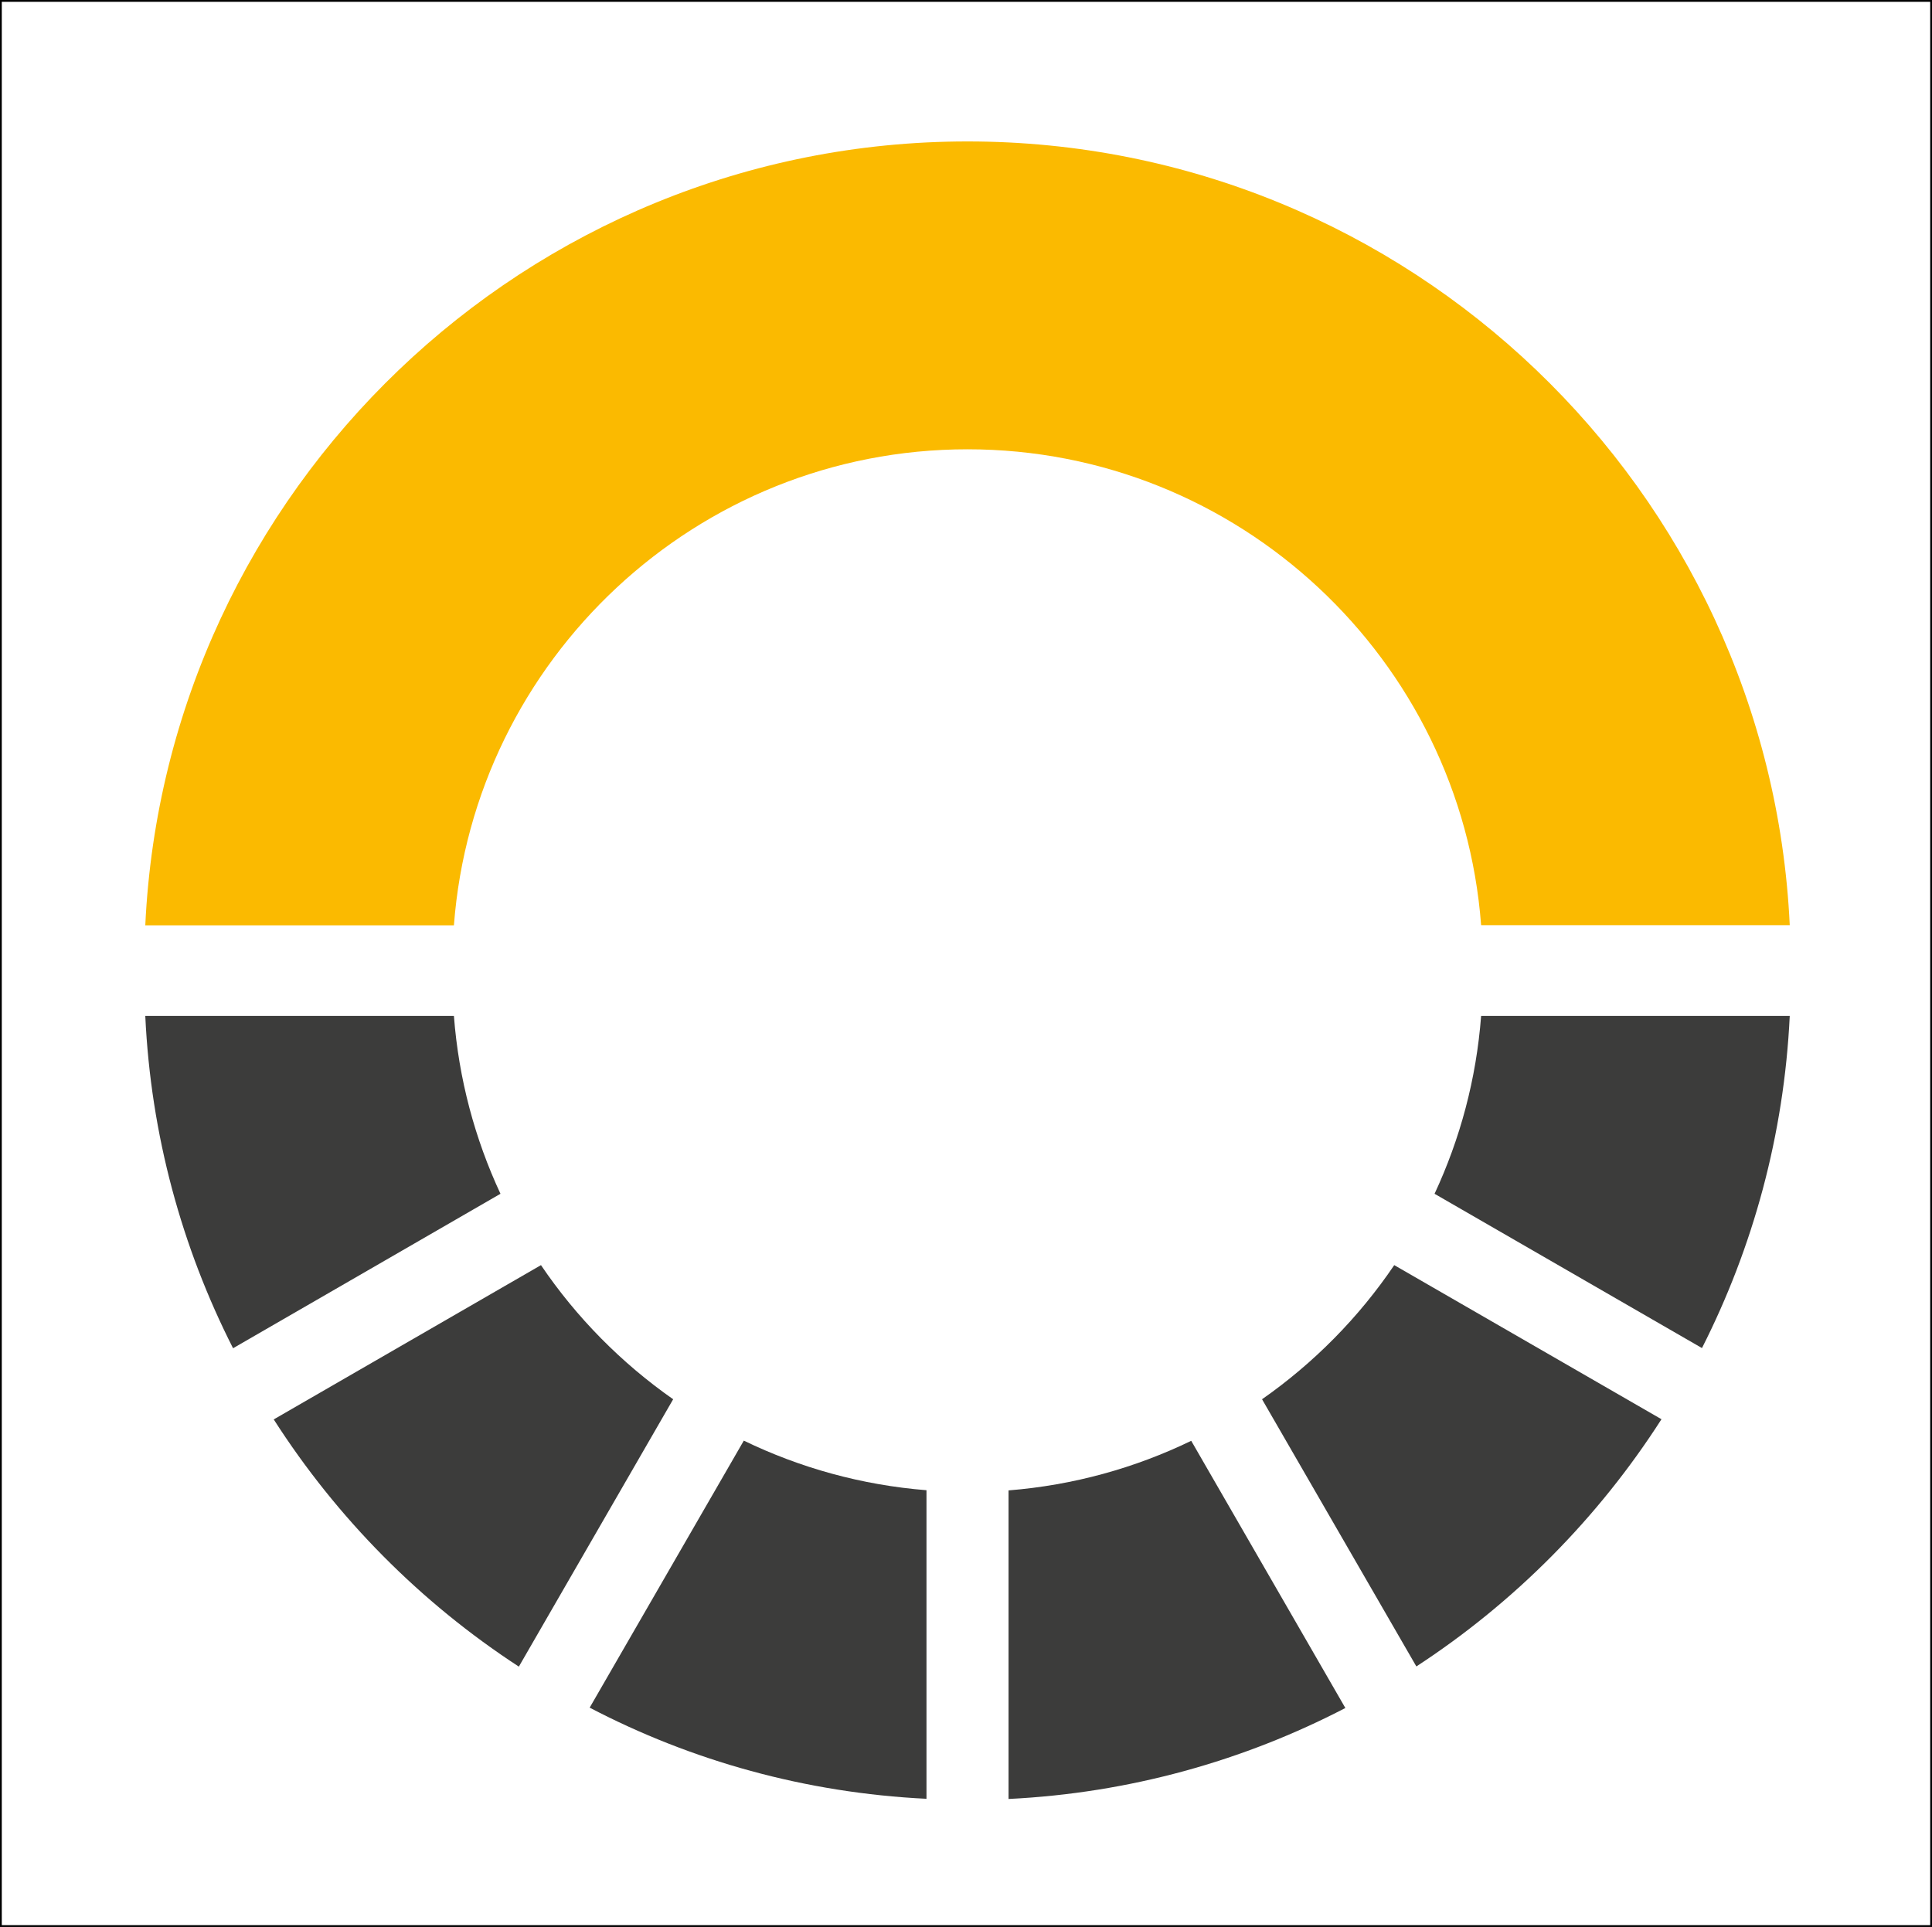
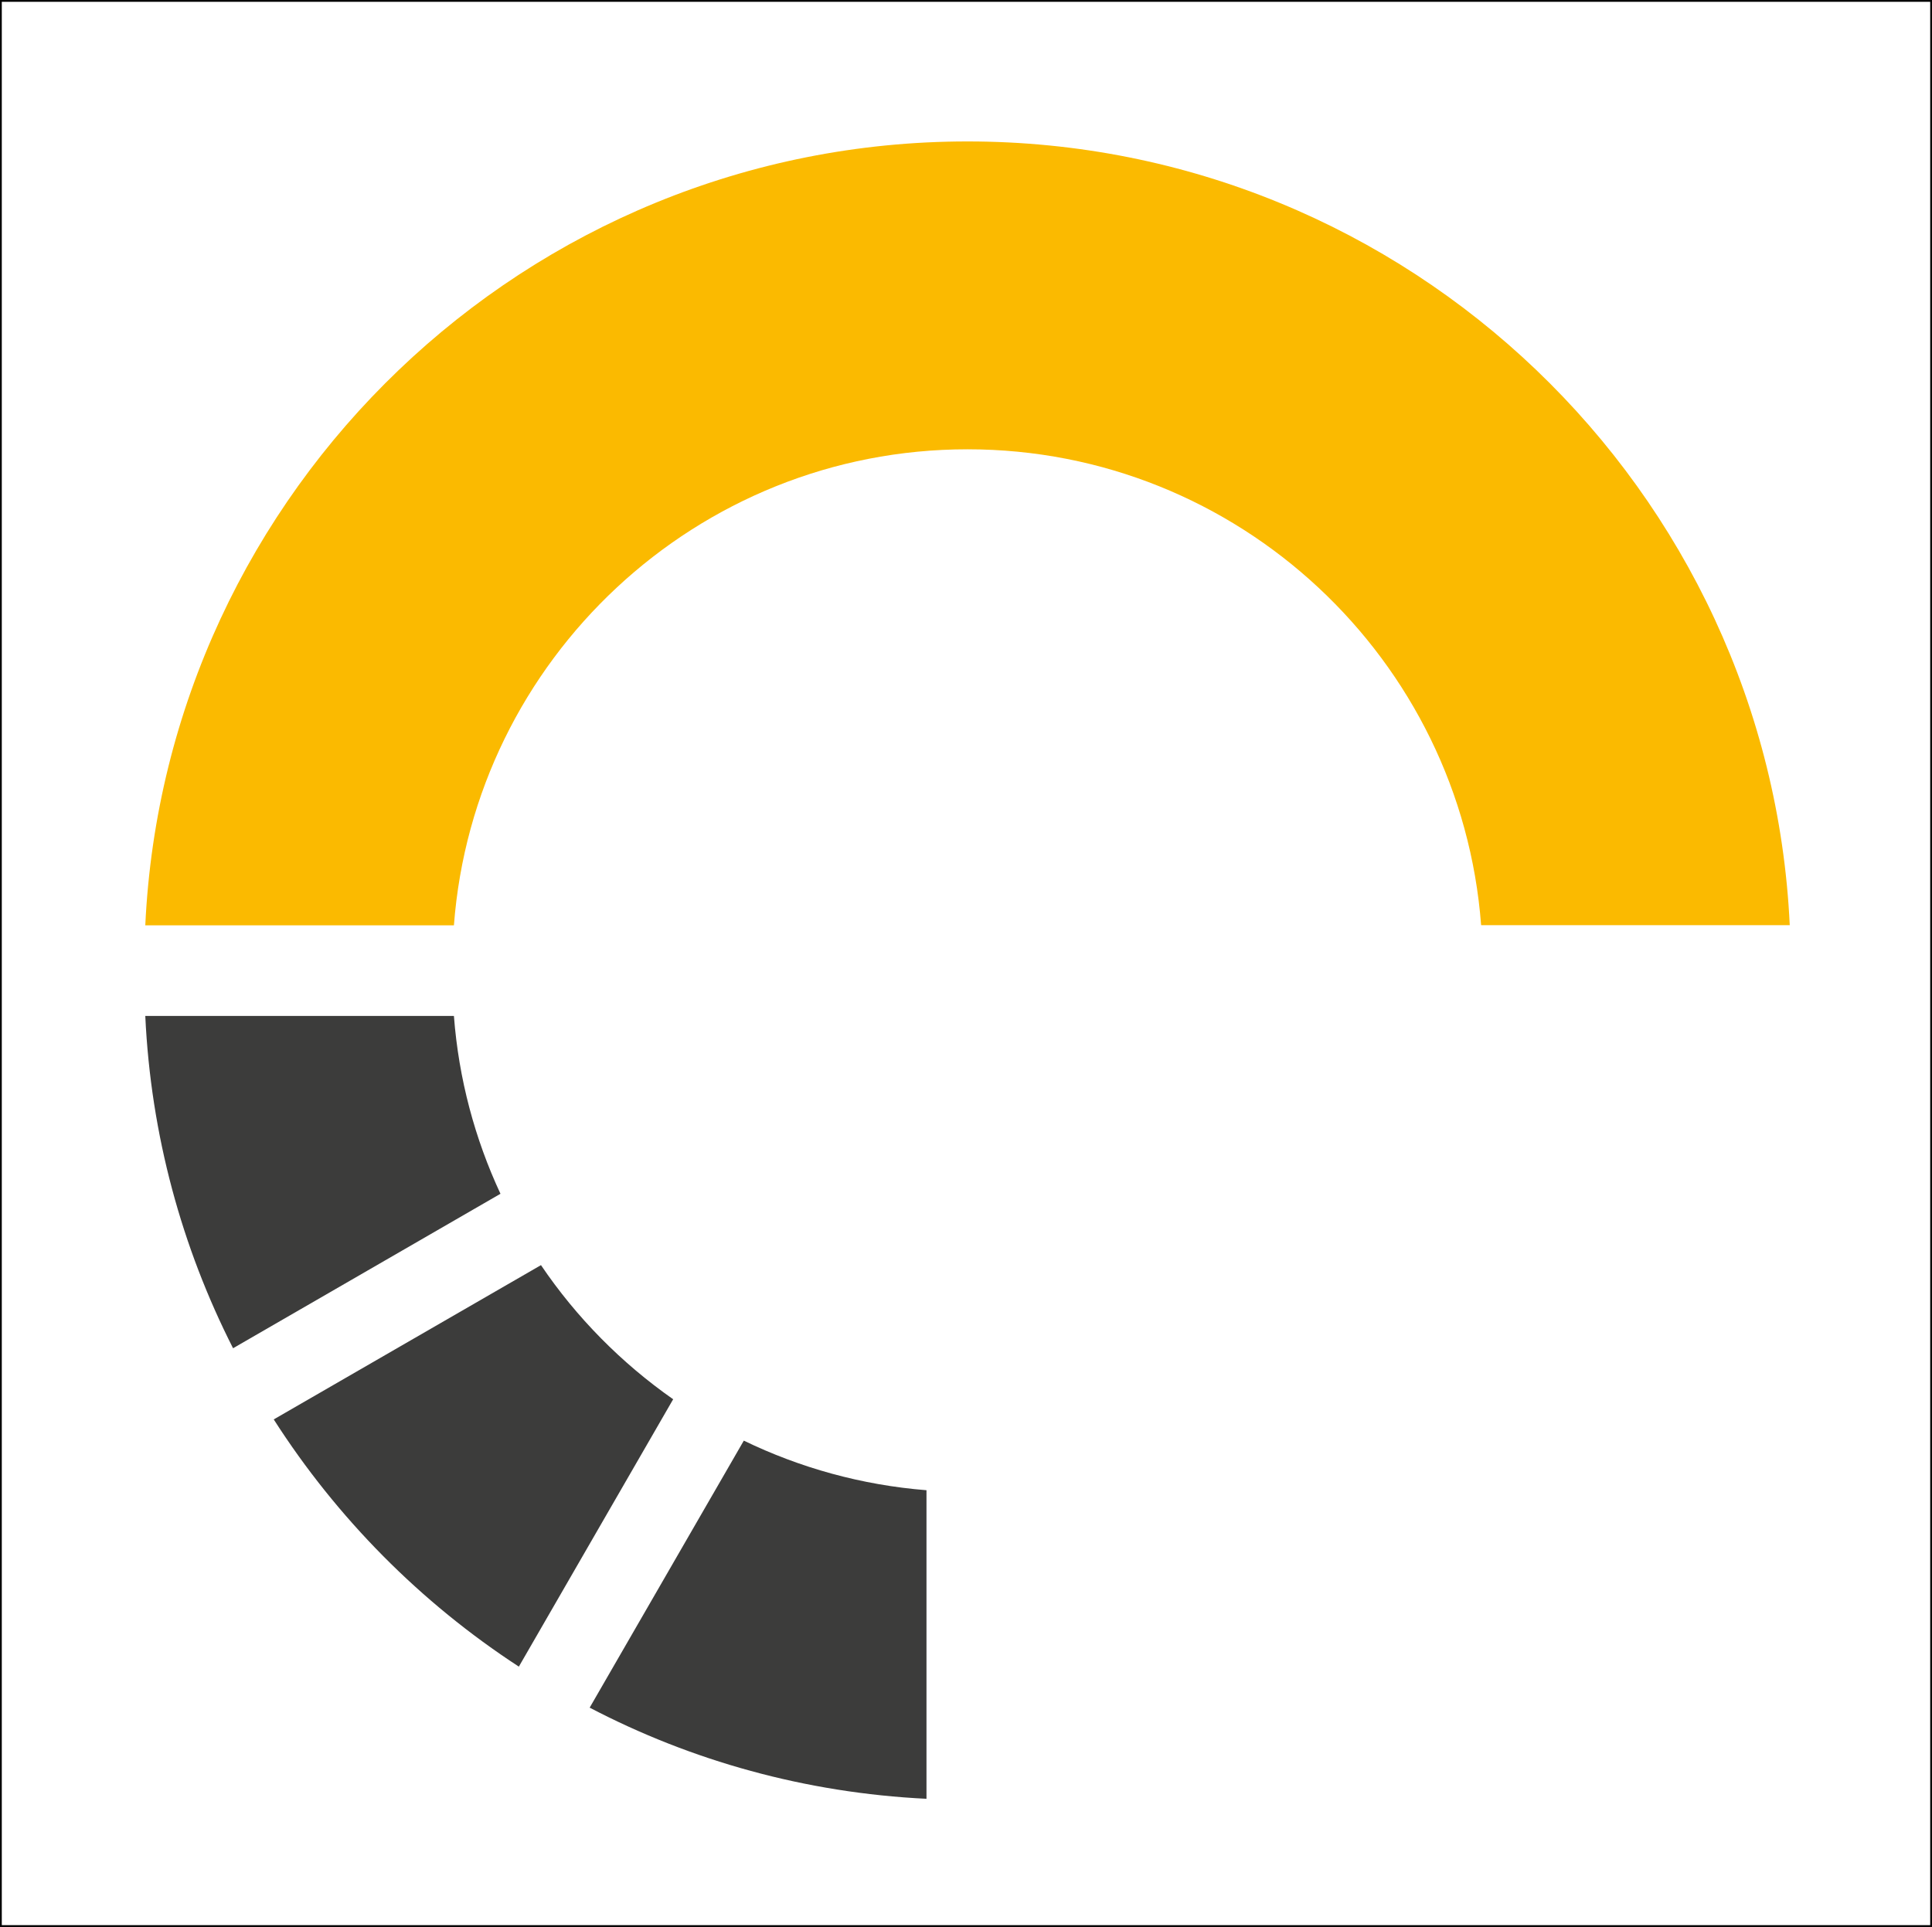
<svg xmlns="http://www.w3.org/2000/svg" id="Ebene_2" data-name="Ebene 2" viewBox="0 0 1082.98 1080.34">
  <rect x="0" y="0" width="1082.98" height="1080.34" fill="#808080" stroke="none" />
  <defs>
    <style>
      .cls-1 {
        fill: #fff;
        stroke: #000;
        stroke-miterlimit: 10;
      }

      .cls-2 {
        fill: #3c3c3b;
      }

      .cls-2, .cls-3 {
        stroke-width: 0px;
      }

      .cls-3 {
        fill: #fbba00;
      }
    </style>
  </defs>
  <g id="Ebene_1-2" data-name="Ebene 1">
    <rect class="cls-1" x=".5" y=".5" width="1081.98" height="1079.34" />
    <g>
      <g>
-         <path class="cls-2" d="m667.74,807.8c-31.4,15.2-66,24.9-102.4,27.8v173c67.8-3.3,131.8-21.4,188.8-51l-86.4-149.8Z" />
        <path class="cls-2" d="m280.54,669.3c-14.3-30.7-23.4-64.3-26.1-99.7H81.44c3.1,66.7,20.5,129.8,49.2,186.3l149.9-86.6Z" />
        <path class="cls-2" d="m519.34,1008.5v-173c-36.4-2.9-71-12.6-102.4-27.8l-86.4,149.7c57,29.8,121,47.8,188.8,51.1Z" />
-         <path class="cls-2" d="m804.14,669.3l149.9,86.5c28.6-56.4,46-119.5,49.2-186.2h-173c-2.7,35.5-11.8,69-26.1,99.7Z" />
-         <path class="cls-2" d="m781.54,709.3c-19.9,29.4-45.1,54.9-74.1,75.2l86.5,149.8c55-35.9,101.9-83.2,137.4-138.6l-149.8-86.4Z" />
        <path class="cls-2" d="m377.34,784.5c-29-20.3-54.2-45.8-74.1-75.2l-149.8,86.5c35.4,55.3,82.3,102.7,137.4,138.6l86.5-149.9Z" />
      </g>
      <path class="cls-3" d="m542.34,251.9c151.9,0,276.6,117.8,287.9,266.8h173c-11.5-244.2-213.8-439.4-460.9-439.4S92.94,274.5,81.44,518.8h173c11.3-149.1,136.1-266.9,287.9-266.9" />
    </g>
  </g>
</svg>